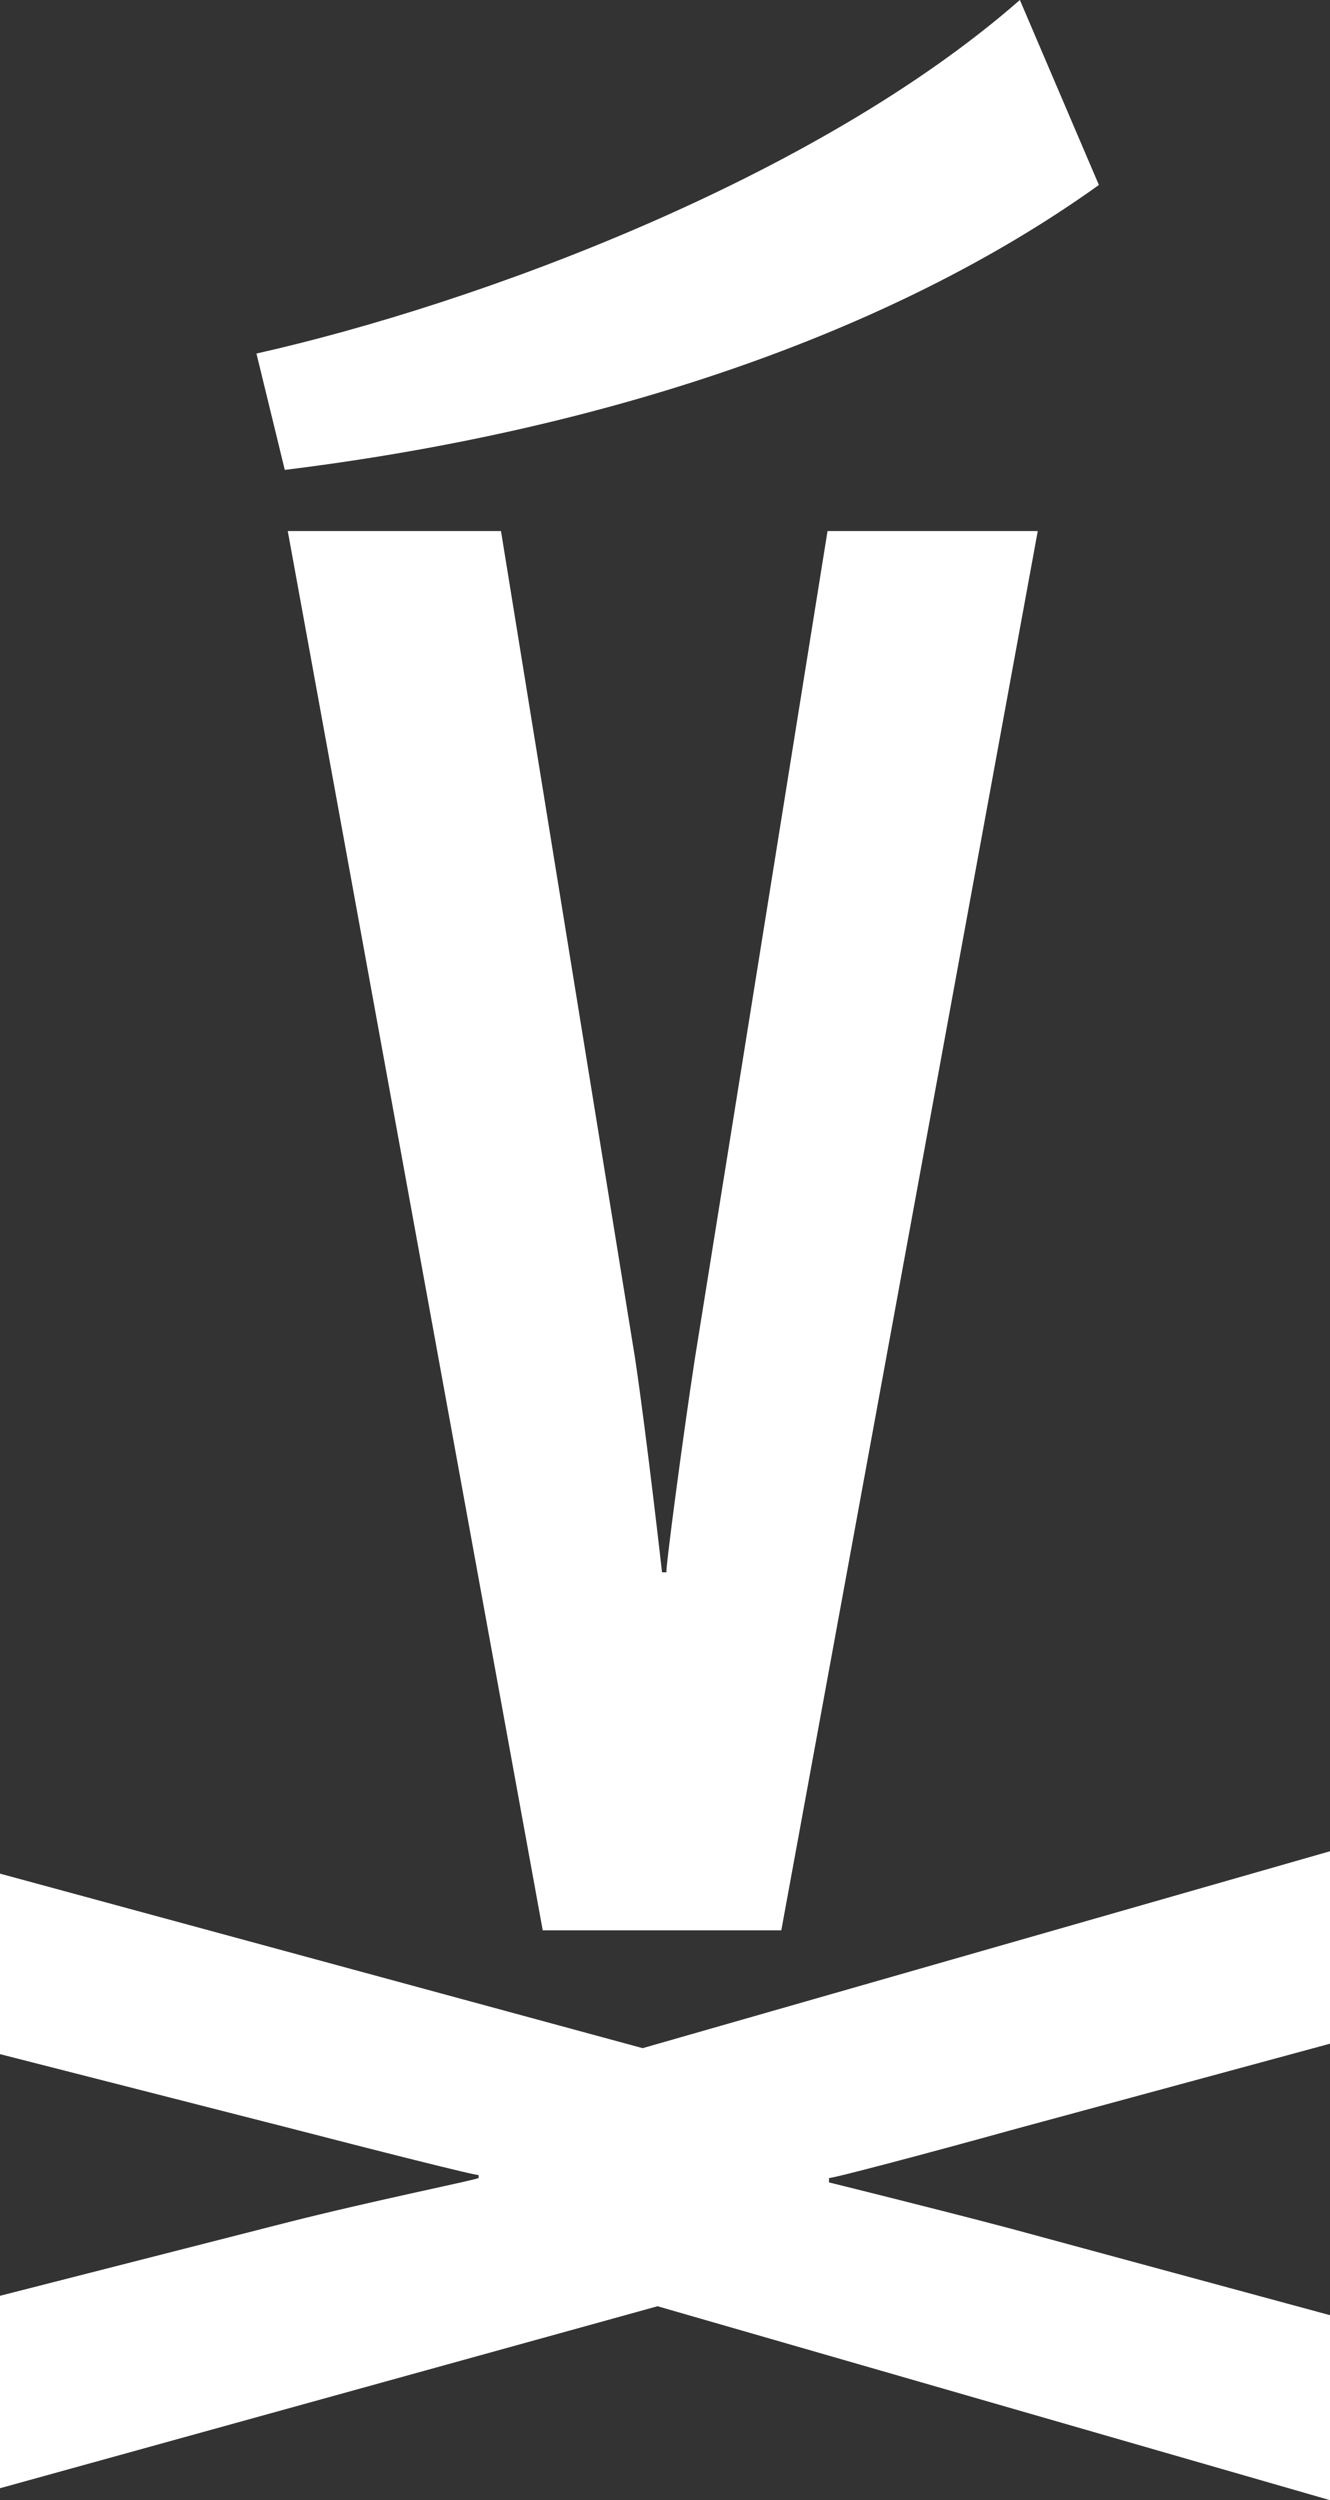
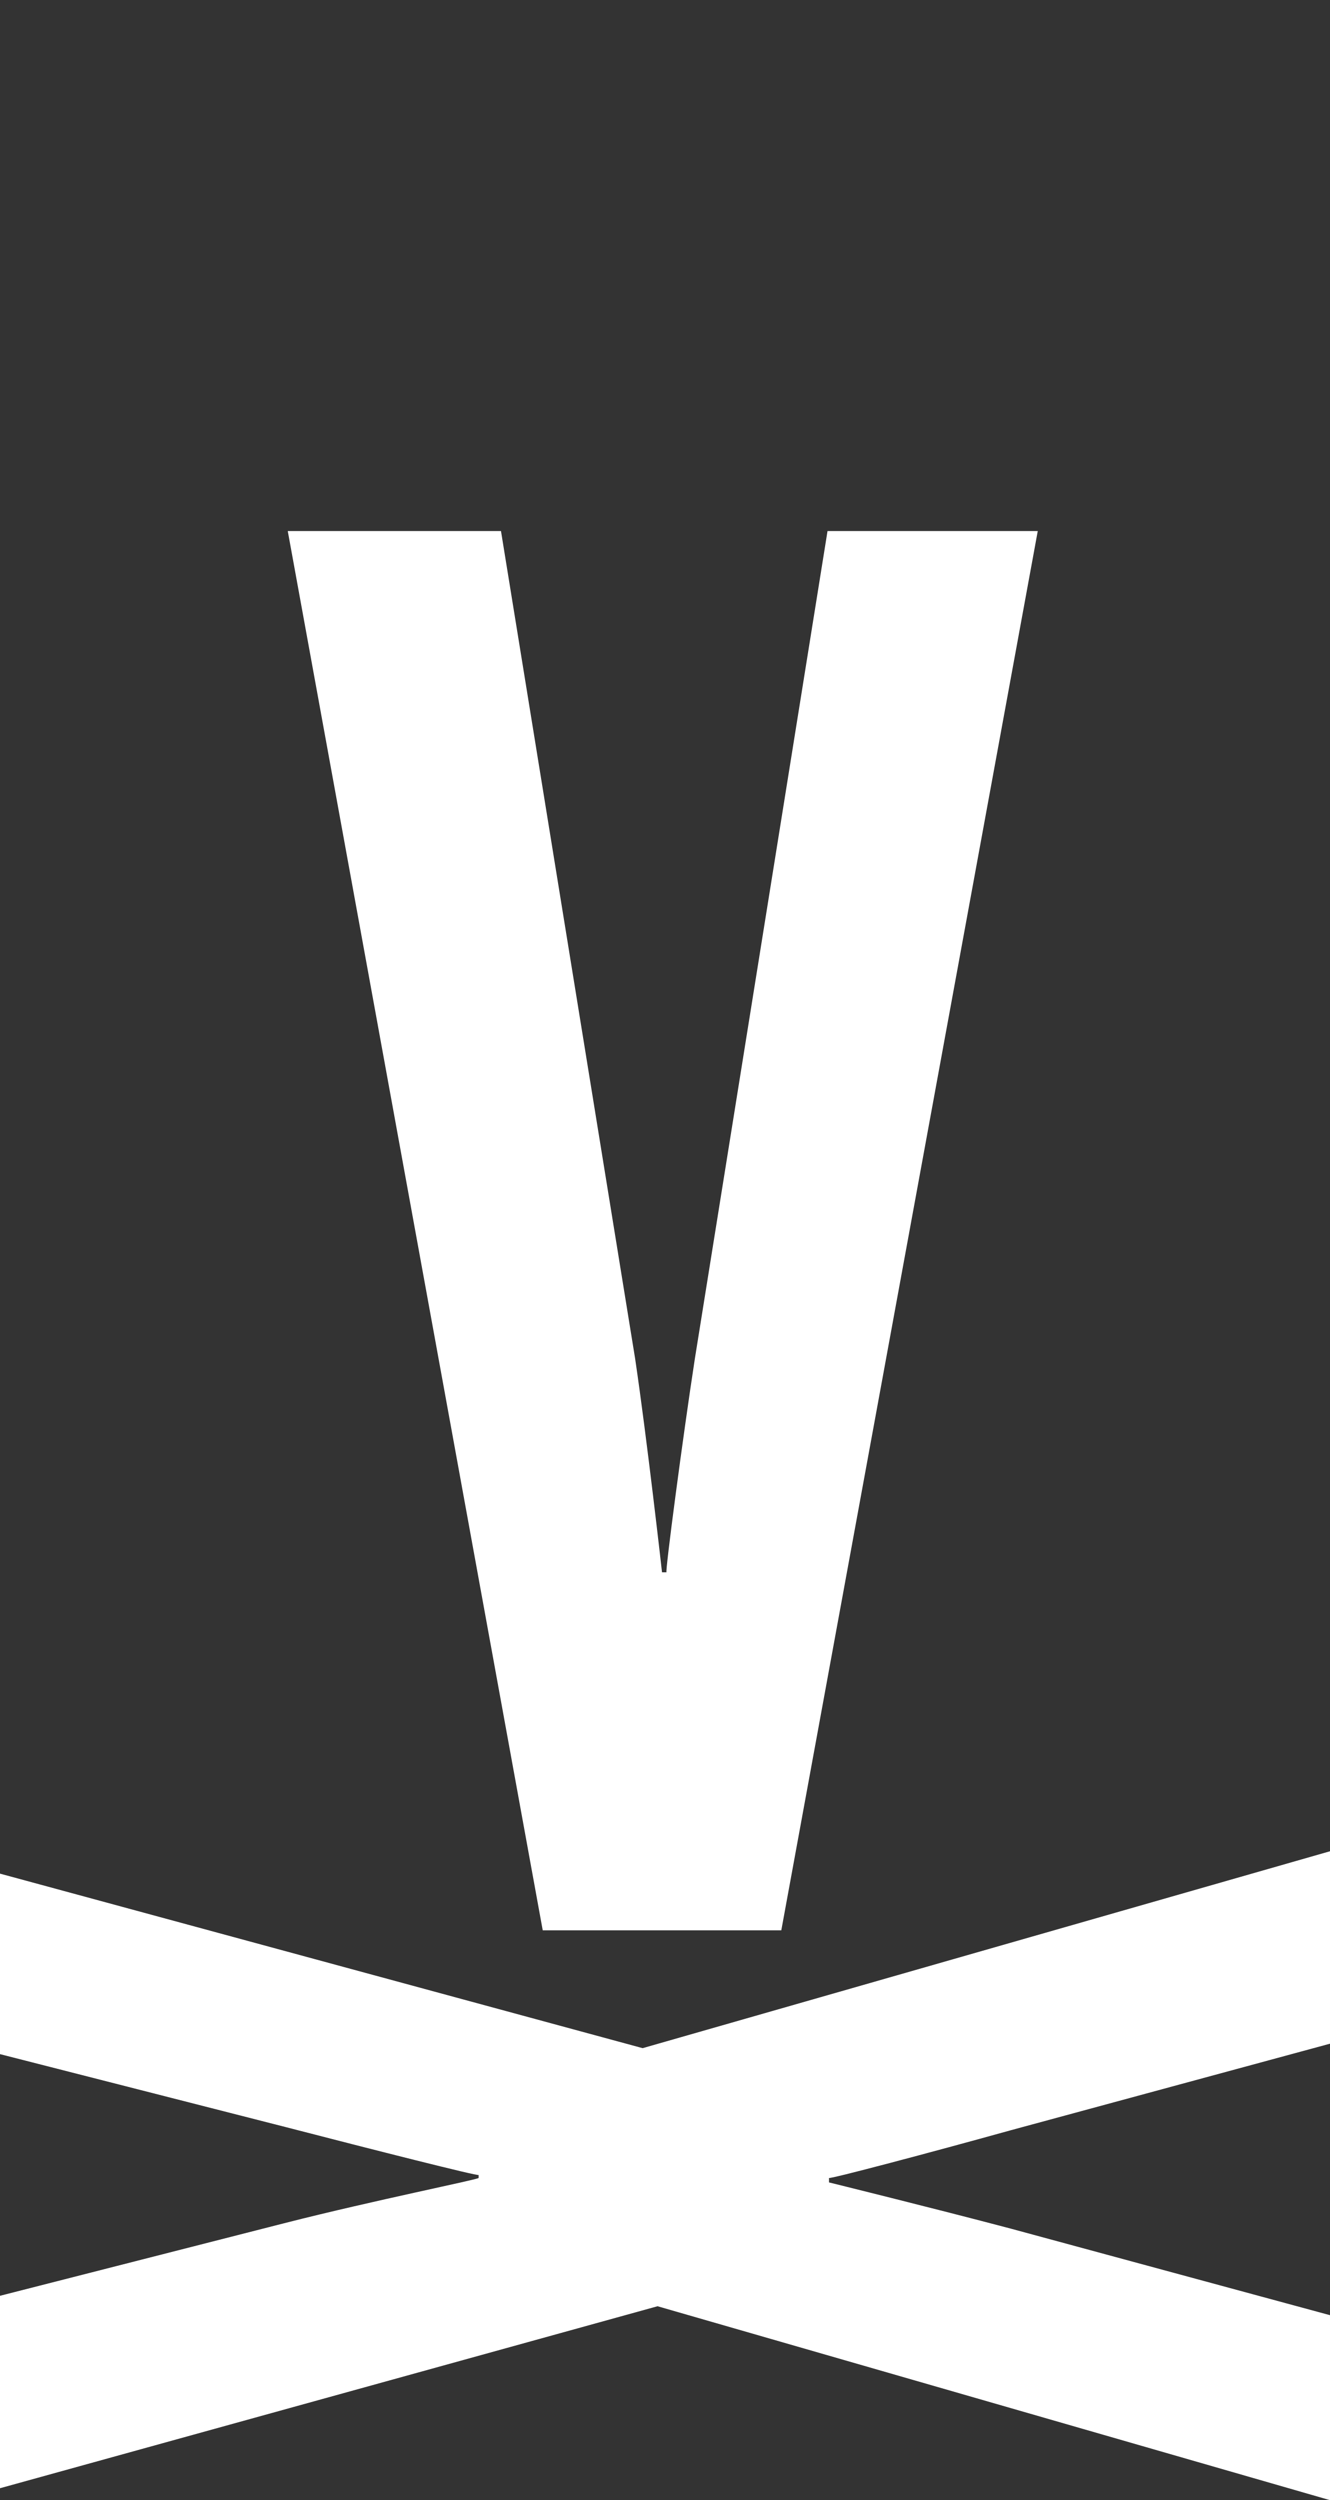
<svg xmlns="http://www.w3.org/2000/svg" viewBox="0 0 89.2 167.6">
  <rect x="0" y="0" width="89.2" height="167.6" fill="#333333" stroke="none" />
  <path d="M19.2,142.6,0,137.7V125.6l43.1,11.7,46.1-13.2V137l-21.4,5.8c-5.4,1.5-12.2,3.3-12.2,3.2v.3s6.9,1.7,12.2,3.1l21.4,5.8v12.4l-45.1-13L0,166.8V153.9L19.2,149c5.9-1.5,12.9-2.9,12.9-3v-.2C32.1,145.9,25,144.1,19.2,142.6Z" fill="#ffffff" />
-   <path d="M73.7,12.4C59.6,22.5,40.2,28.9,19.1,31.5l-1.9-7.8C31.9,20.4,54.7,12,68.4,0Z" fill="#ffffff" />
  <path d="M42.6,91.1c.8,5.4,1.8,14.3,1.8,14.3h.3c-.1,0,1.1-9.1,1.9-14.3l8.9-55.5H69.6L52.4,129.4h-16L19.3,35.6H33.6Z" fill="#ffffff" />
</svg>